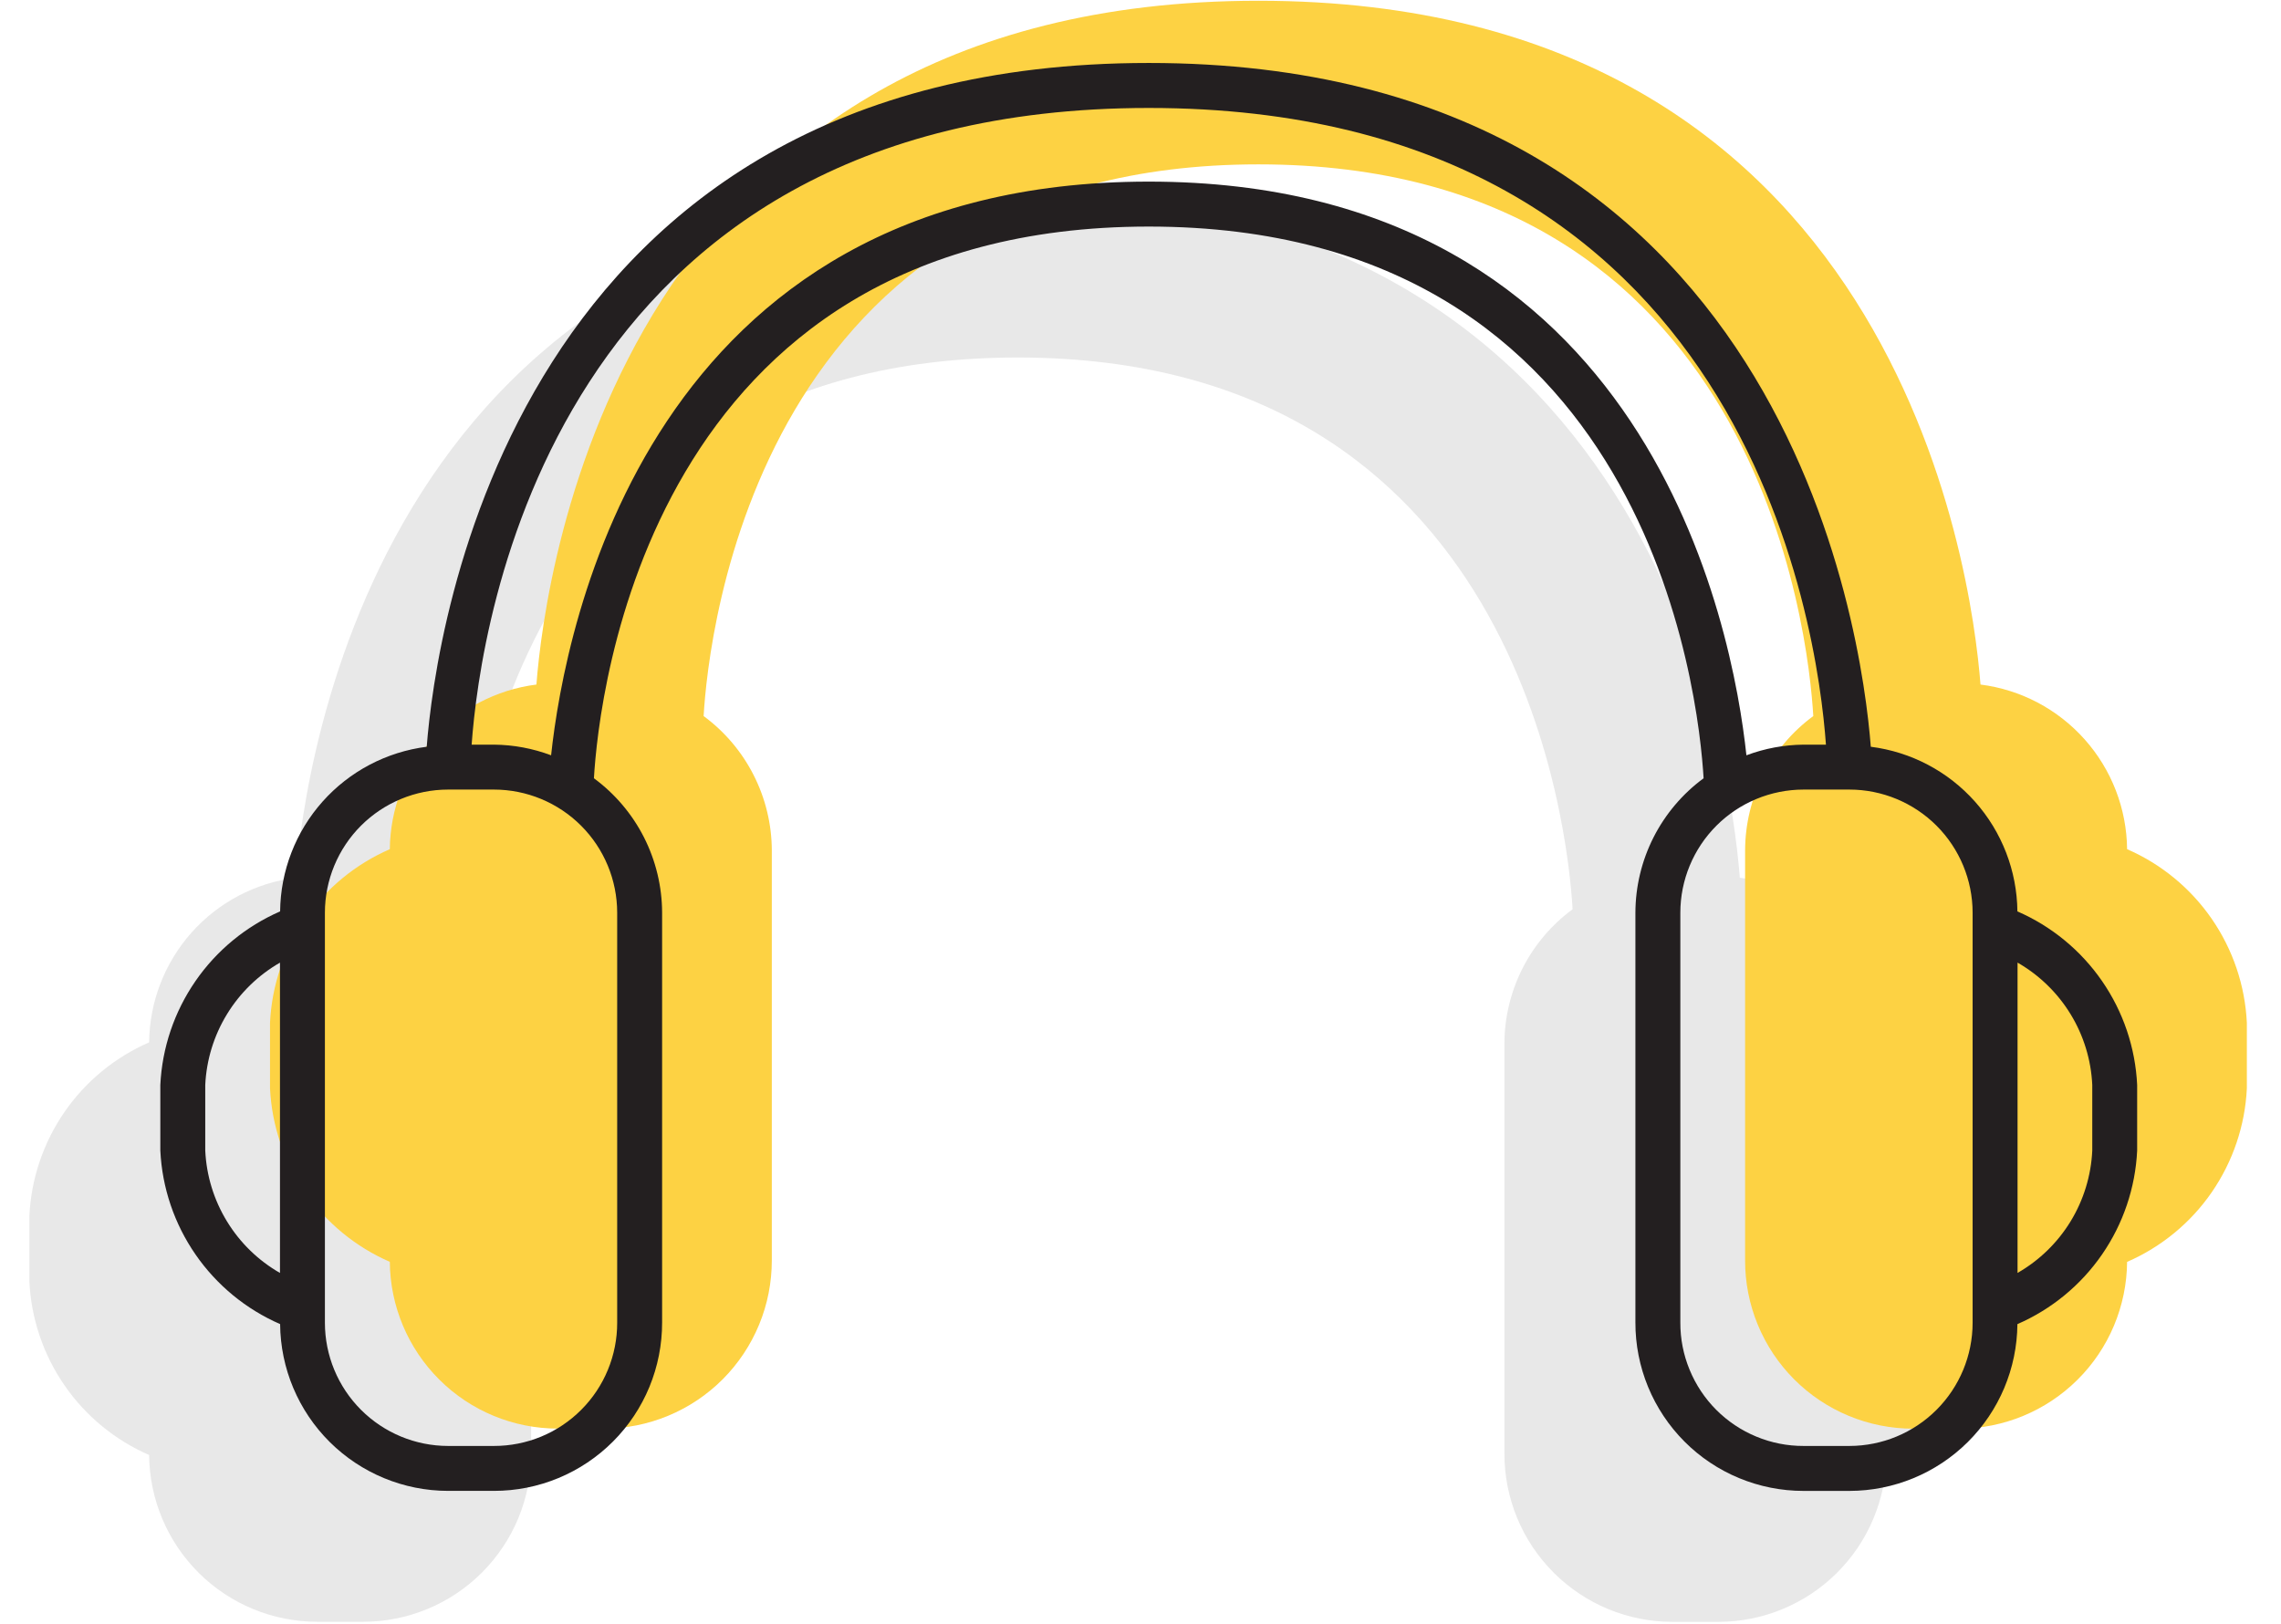
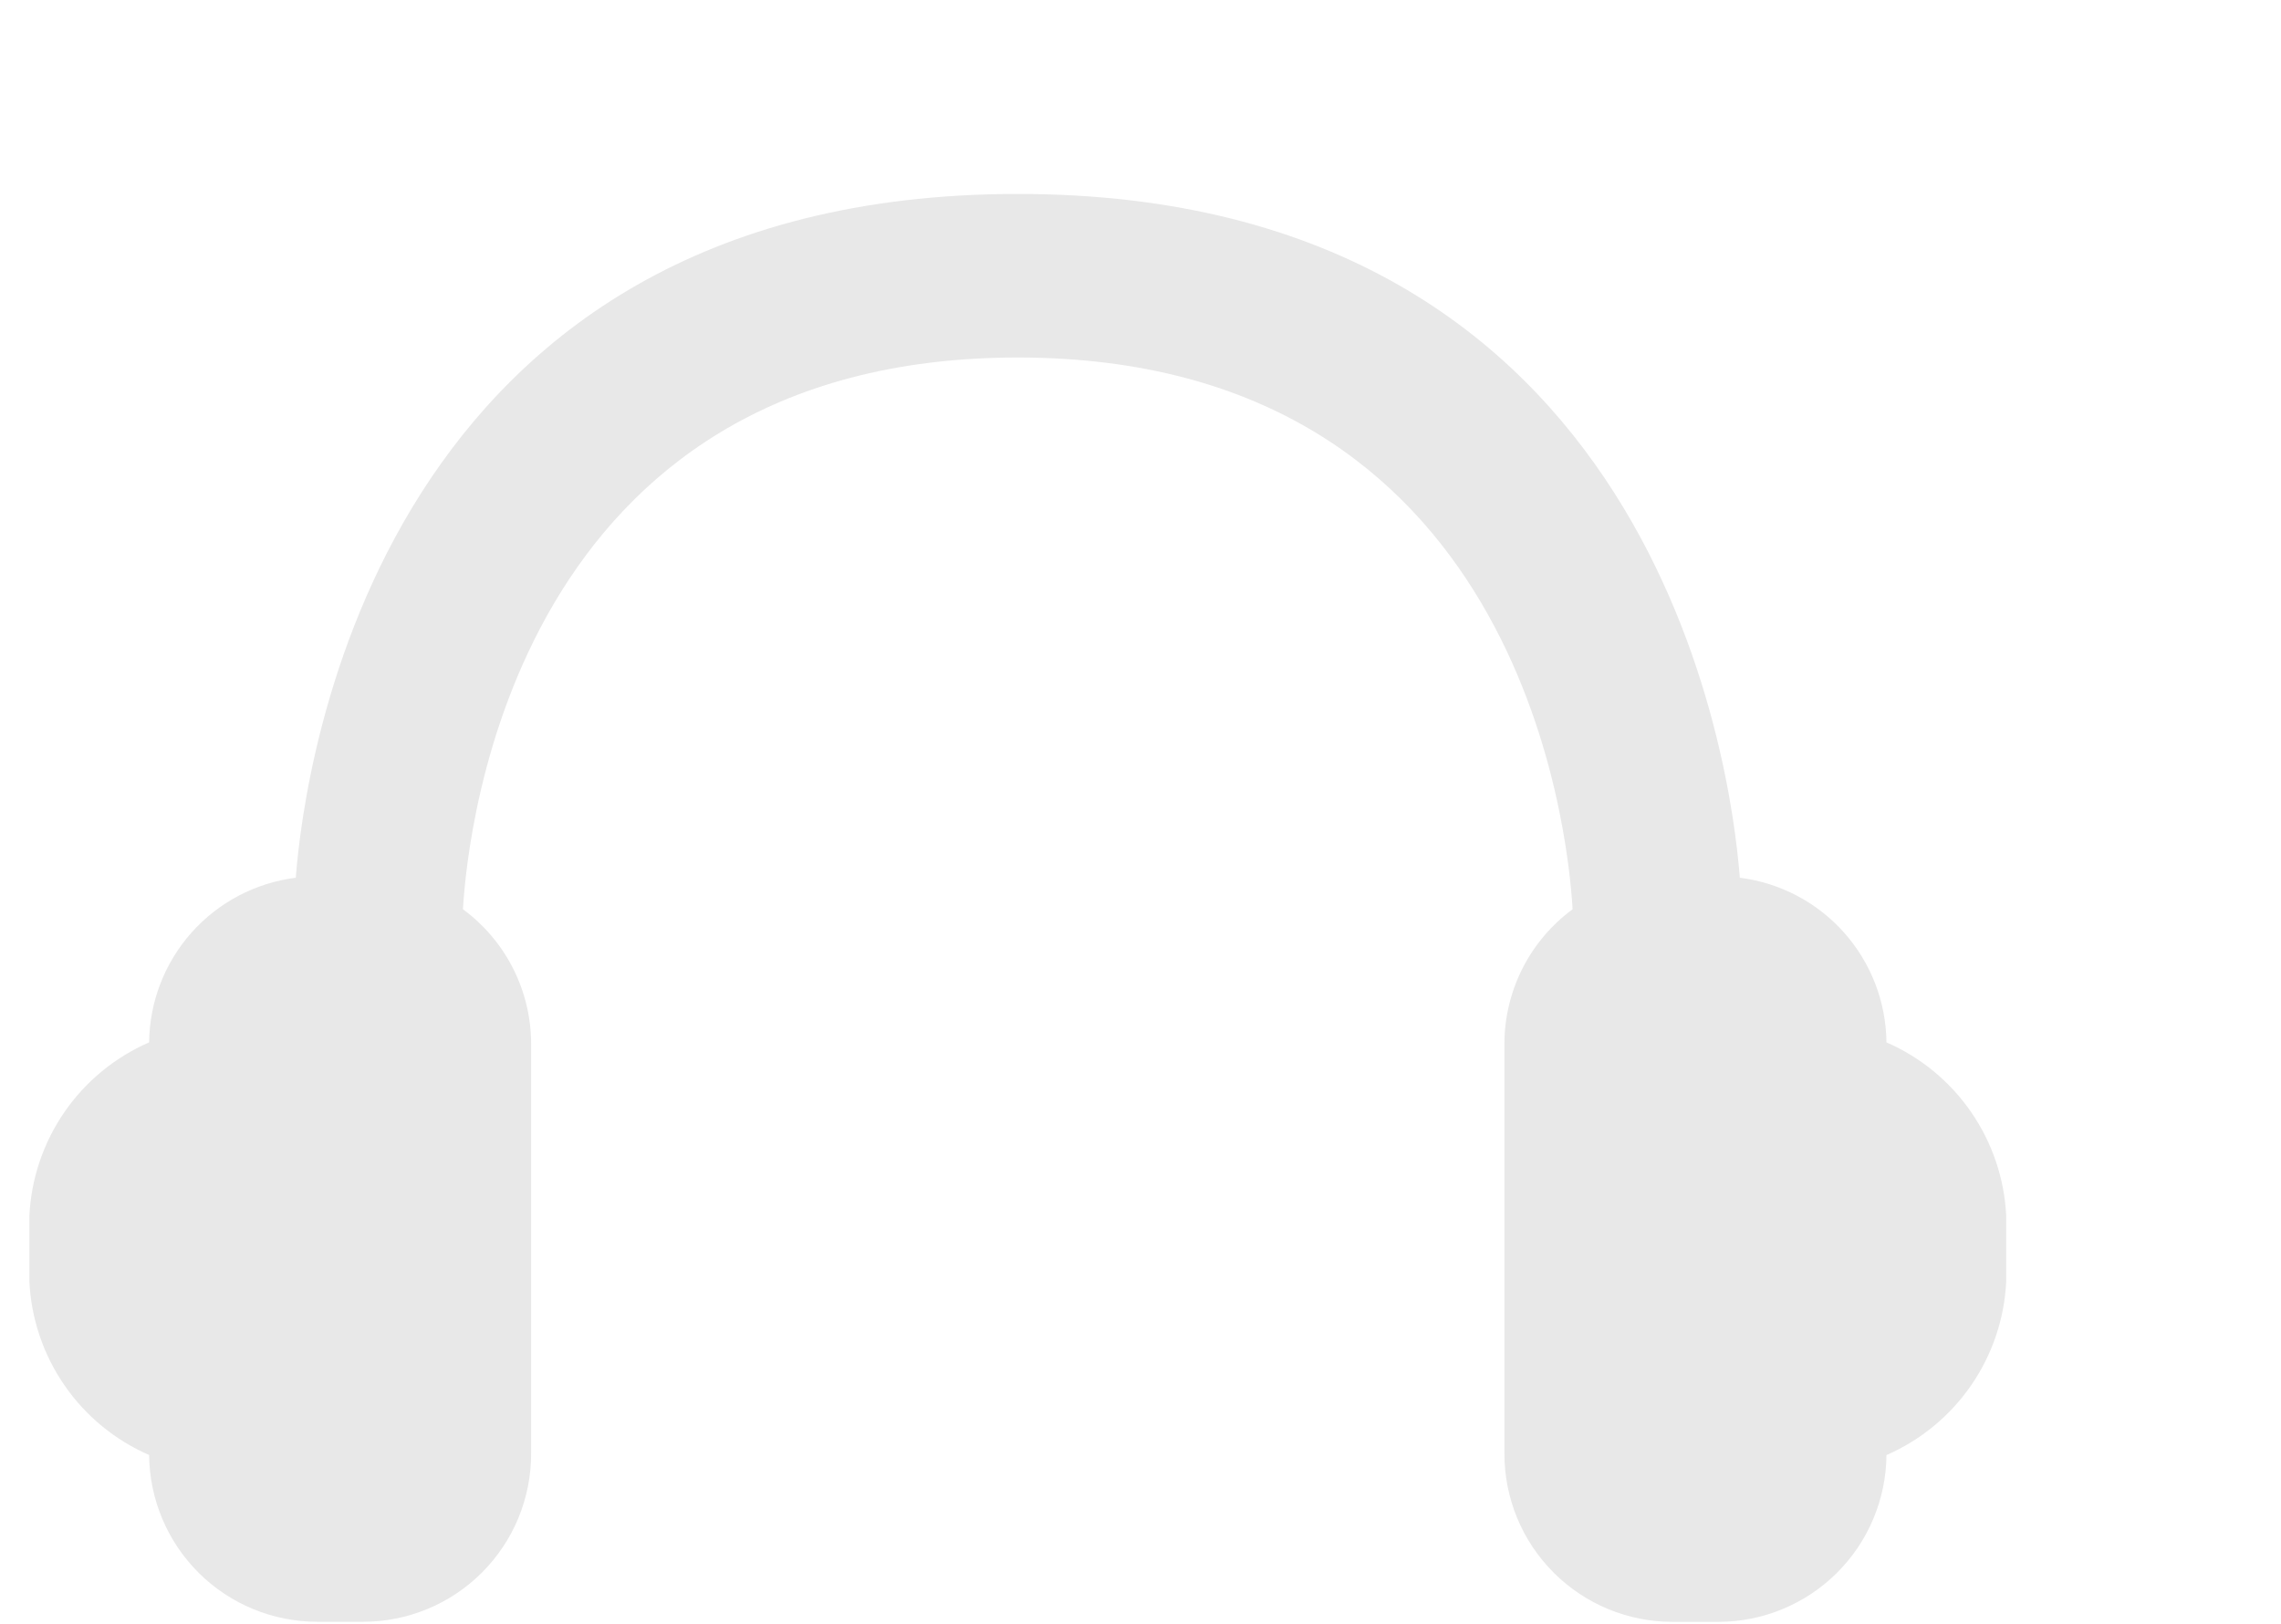
<svg xmlns="http://www.w3.org/2000/svg" width="66" height="47" viewBox="0 0 66 47" fill="none">
  <path d="M54.584 30.162C54.572 28.989 54.136 27.86 53.356 26.984C52.576 26.108 51.505 25.545 50.341 25.398C50.085 22.084 47.877 5.612 29.449 5.612C11.021 5.612 8.814 22.084 8.558 25.398C7.394 25.545 6.323 26.108 5.543 26.984C4.763 27.86 4.327 28.989 4.315 30.162C3.327 30.592 2.478 31.29 1.866 32.177C1.254 33.064 0.902 34.105 0.85 35.182V37.082C0.902 38.158 1.254 39.199 1.866 40.086C2.478 40.973 3.327 41.672 4.315 42.102C4.326 43.384 4.842 44.611 5.752 45.514C6.662 46.418 7.892 46.926 9.174 46.928H10.505C11.145 46.928 11.778 46.802 12.369 46.557C12.96 46.313 13.496 45.953 13.948 45.501C14.4 45.048 14.758 44.511 15.002 43.919C15.245 43.328 15.37 42.694 15.368 42.055V30.199C15.366 29.441 15.187 28.695 14.844 28.02C14.502 27.344 14.005 26.759 13.395 26.31C13.533 23.958 14.955 10.345 29.449 10.345C43.943 10.345 45.364 23.955 45.503 26.31C44.893 26.759 44.397 27.344 44.054 28.02C43.712 28.695 43.532 29.442 43.53 30.199V42.054C43.528 42.694 43.653 43.327 43.896 43.919C44.14 44.511 44.498 45.048 44.95 45.501C45.401 45.954 45.938 46.313 46.529 46.559C47.12 46.804 47.753 46.93 48.393 46.93H49.725C51.008 46.928 52.237 46.42 53.147 45.516C54.057 44.613 54.574 43.386 54.584 42.104C55.572 41.673 56.42 40.975 57.033 40.088C57.645 39.201 57.997 38.16 58.049 37.084V35.184C57.998 34.107 57.646 33.066 57.033 32.178C56.421 31.291 55.573 30.592 54.584 30.162Z" fill="#E8E8E8" />
-   <path d="M61.547 24.572C61.535 23.399 61.099 22.271 60.319 21.395C59.539 20.519 58.468 19.955 57.305 19.808C57.048 16.494 54.84 0.022 36.413 0.022C17.986 0.022 15.777 16.494 15.521 19.808C14.358 19.955 13.287 20.519 12.507 21.395C11.727 22.271 11.291 23.399 11.279 24.572C10.29 25.002 9.442 25.7 8.829 26.587C8.217 27.474 7.865 28.515 7.813 29.592V31.492C7.865 32.569 8.217 33.61 8.829 34.497C9.442 35.384 10.29 36.082 11.279 36.512C11.289 37.794 11.806 39.021 12.716 39.925C13.625 40.829 14.855 41.337 16.138 41.338H17.469C18.108 41.338 18.742 41.212 19.332 40.967C19.923 40.722 20.46 40.363 20.912 39.91C21.363 39.458 21.721 38.92 21.965 38.329C22.209 37.738 22.333 37.105 22.332 36.465V24.609C22.33 23.852 22.15 23.105 21.807 22.43C21.465 21.755 20.969 21.169 20.359 20.72C20.496 18.368 21.919 4.756 36.413 4.756C50.907 4.756 52.328 18.365 52.467 20.72C51.857 21.169 51.361 21.754 51.018 22.43C50.675 23.105 50.496 23.852 50.494 24.609V36.465C50.492 37.105 50.616 37.738 50.86 38.33C51.103 38.921 51.461 39.459 51.913 39.912C52.364 40.365 52.901 40.724 53.492 40.969C54.083 41.214 54.716 41.34 55.356 41.34H56.688C57.97 41.338 59.2 40.83 60.11 39.926C61.02 39.023 61.536 37.796 61.547 36.514C62.535 36.084 63.384 35.386 63.996 34.499C64.608 33.611 64.96 32.571 65.012 31.494V29.594C64.96 28.517 64.609 27.476 63.996 26.588C63.384 25.701 62.536 25.002 61.547 24.572Z" fill="#FDD243" />
-   <path d="M58.373 26.372C58.361 25.2 57.925 24.071 57.145 23.195C56.365 22.319 55.295 21.756 54.131 21.608C53.874 18.294 51.666 1.822 33.239 1.822C14.812 1.822 12.604 18.294 12.347 21.608C11.184 21.756 10.113 22.319 9.333 23.195C8.553 24.071 8.117 25.2 8.105 26.372C7.117 26.803 6.268 27.501 5.656 28.388C5.043 29.276 4.691 30.316 4.639 31.393V33.293C4.691 34.37 5.043 35.411 5.656 36.298C6.268 37.185 7.117 37.884 8.105 38.314C8.116 39.597 8.632 40.823 9.542 41.727C10.452 42.63 11.682 43.139 12.964 43.14H14.295C14.935 43.14 15.568 43.014 16.158 42.769C16.749 42.524 17.285 42.165 17.737 41.712C18.189 41.26 18.547 40.722 18.791 40.131C19.034 39.54 19.159 38.907 19.158 38.267V26.409C19.156 25.652 18.976 24.906 18.634 24.23C18.291 23.555 17.795 22.969 17.185 22.52C17.322 20.168 18.745 6.556 33.239 6.556C47.733 6.556 49.154 20.165 49.293 22.52C48.683 22.969 48.187 23.555 47.844 24.23C47.502 24.906 47.322 25.652 47.32 26.409V38.265C47.318 38.905 47.443 39.539 47.686 40.13C47.93 40.722 48.288 41.26 48.74 41.713C49.191 42.166 49.728 42.525 50.319 42.77C50.91 43.015 51.543 43.141 52.183 43.141H53.514C54.797 43.139 56.026 42.631 56.936 41.728C57.846 40.824 58.363 39.598 58.373 38.315C59.361 37.885 60.21 37.186 60.822 36.299C61.434 35.412 61.786 34.371 61.838 33.294V31.394C61.787 30.317 61.435 29.276 60.823 28.389C60.21 27.501 59.362 26.803 58.373 26.372ZM5.939 33.294V31.394C5.973 30.67 6.189 29.966 6.567 29.348C6.945 28.729 7.472 28.216 8.101 27.855V36.834C7.472 36.474 6.944 35.96 6.567 35.341C6.189 34.723 5.973 34.019 5.939 33.294ZM17.858 26.409V38.271C17.859 38.74 17.768 39.204 17.589 39.637C17.411 40.07 17.148 40.464 16.817 40.795C16.486 41.127 16.093 41.39 15.66 41.569C15.228 41.748 14.764 41.84 14.295 41.84H12.964C12.02 41.839 11.114 41.463 10.446 40.795C9.778 40.127 9.402 39.222 9.401 38.277V26.409C9.402 25.465 9.778 24.559 10.446 23.891C11.114 23.224 12.02 22.848 12.964 22.847H14.295C15.24 22.848 16.145 23.224 16.813 23.891C17.481 24.559 17.857 25.465 17.858 26.409ZM33.239 5.255C18.739 5.255 16.339 18.187 15.946 21.855C15.418 21.657 14.859 21.552 14.295 21.547H13.647C13.891 18.134 15.947 3.124 33.24 3.124C50.533 3.124 52.589 18.134 52.833 21.547H52.184C51.62 21.552 51.061 21.657 50.532 21.855C50.14 18.187 47.731 5.255 33.239 5.255ZM57.077 38.277C57.076 39.222 56.7 40.127 56.032 40.795C55.364 41.463 54.459 41.839 53.514 41.84H52.183C51.714 41.841 51.25 41.749 50.817 41.569C50.384 41.39 49.99 41.127 49.659 40.795C49.328 40.463 49.066 40.069 48.888 39.635C48.709 39.202 48.618 38.737 48.62 38.268V26.409C48.621 25.465 48.997 24.559 49.665 23.891C50.333 23.224 51.239 22.848 52.183 22.847H53.514C54.459 22.848 55.364 23.224 56.032 23.891C56.7 24.559 57.076 25.465 57.077 26.409V38.277ZM60.539 33.294C60.505 34.018 60.29 34.722 59.912 35.341C59.534 35.959 59.006 36.473 58.377 36.833V27.854C59.006 28.215 59.534 28.728 59.912 29.347C60.29 29.965 60.505 30.669 60.539 31.393V33.294Z" fill="#231F20" />
</svg>